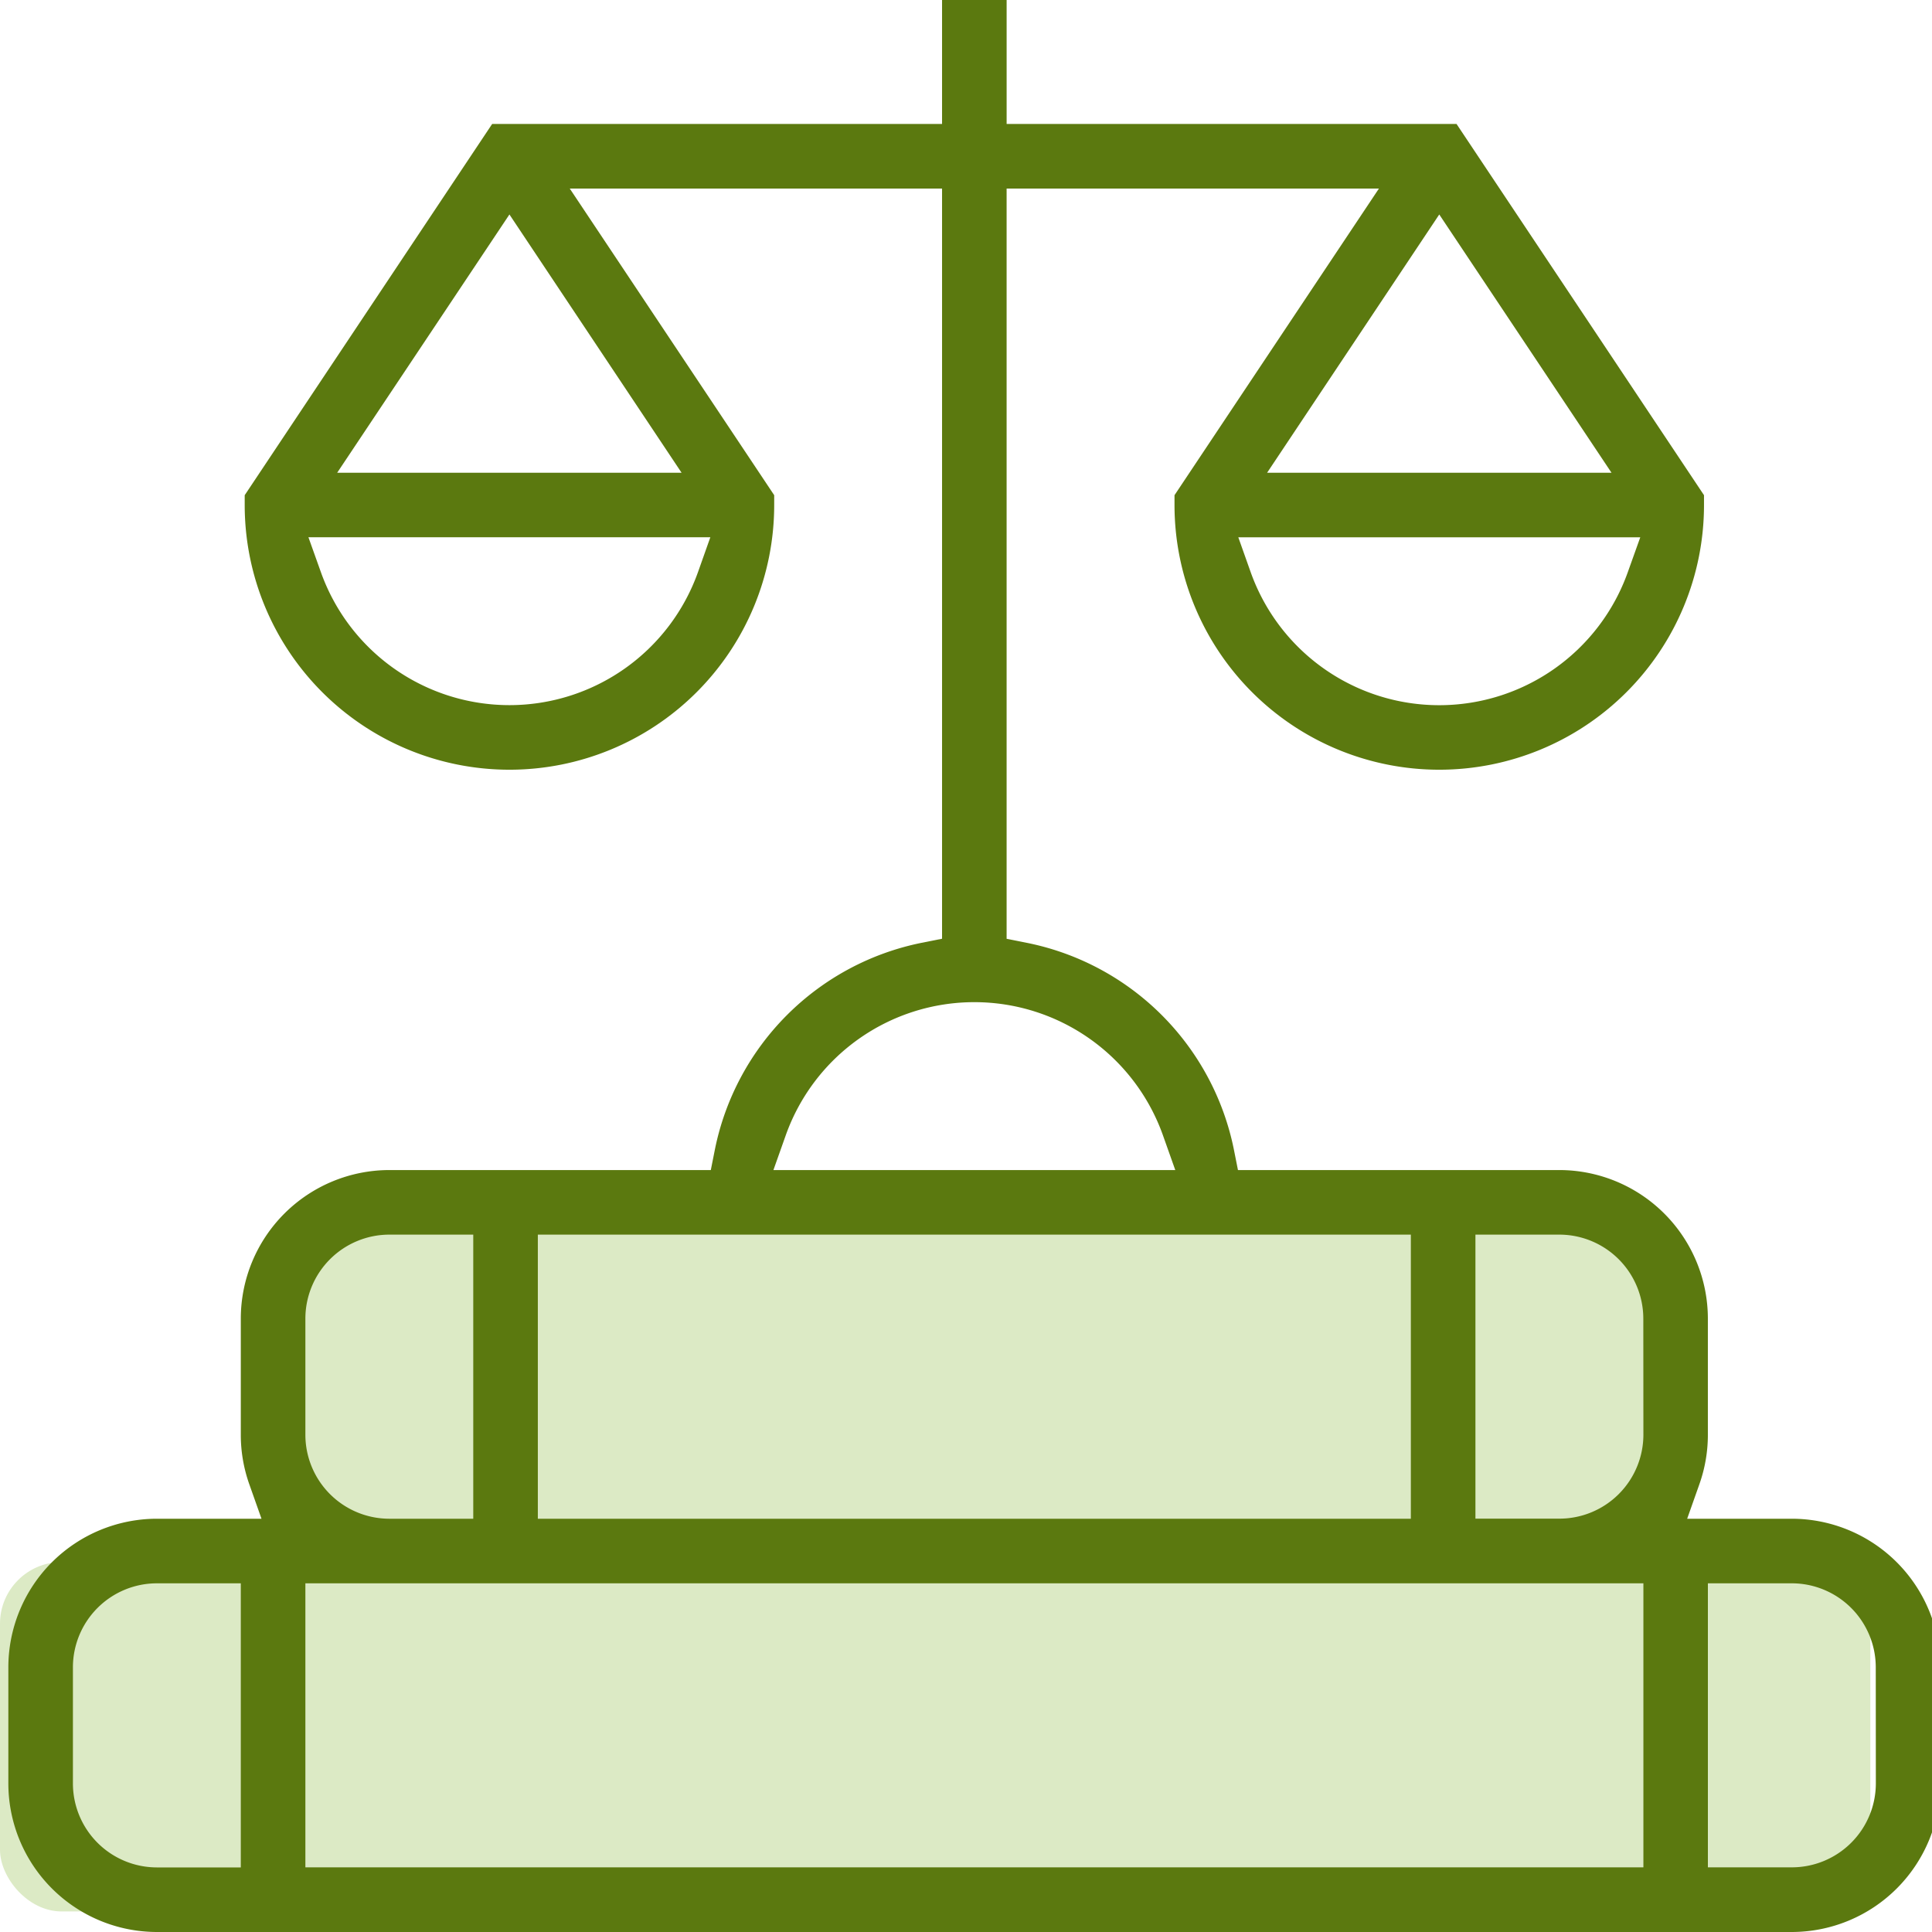
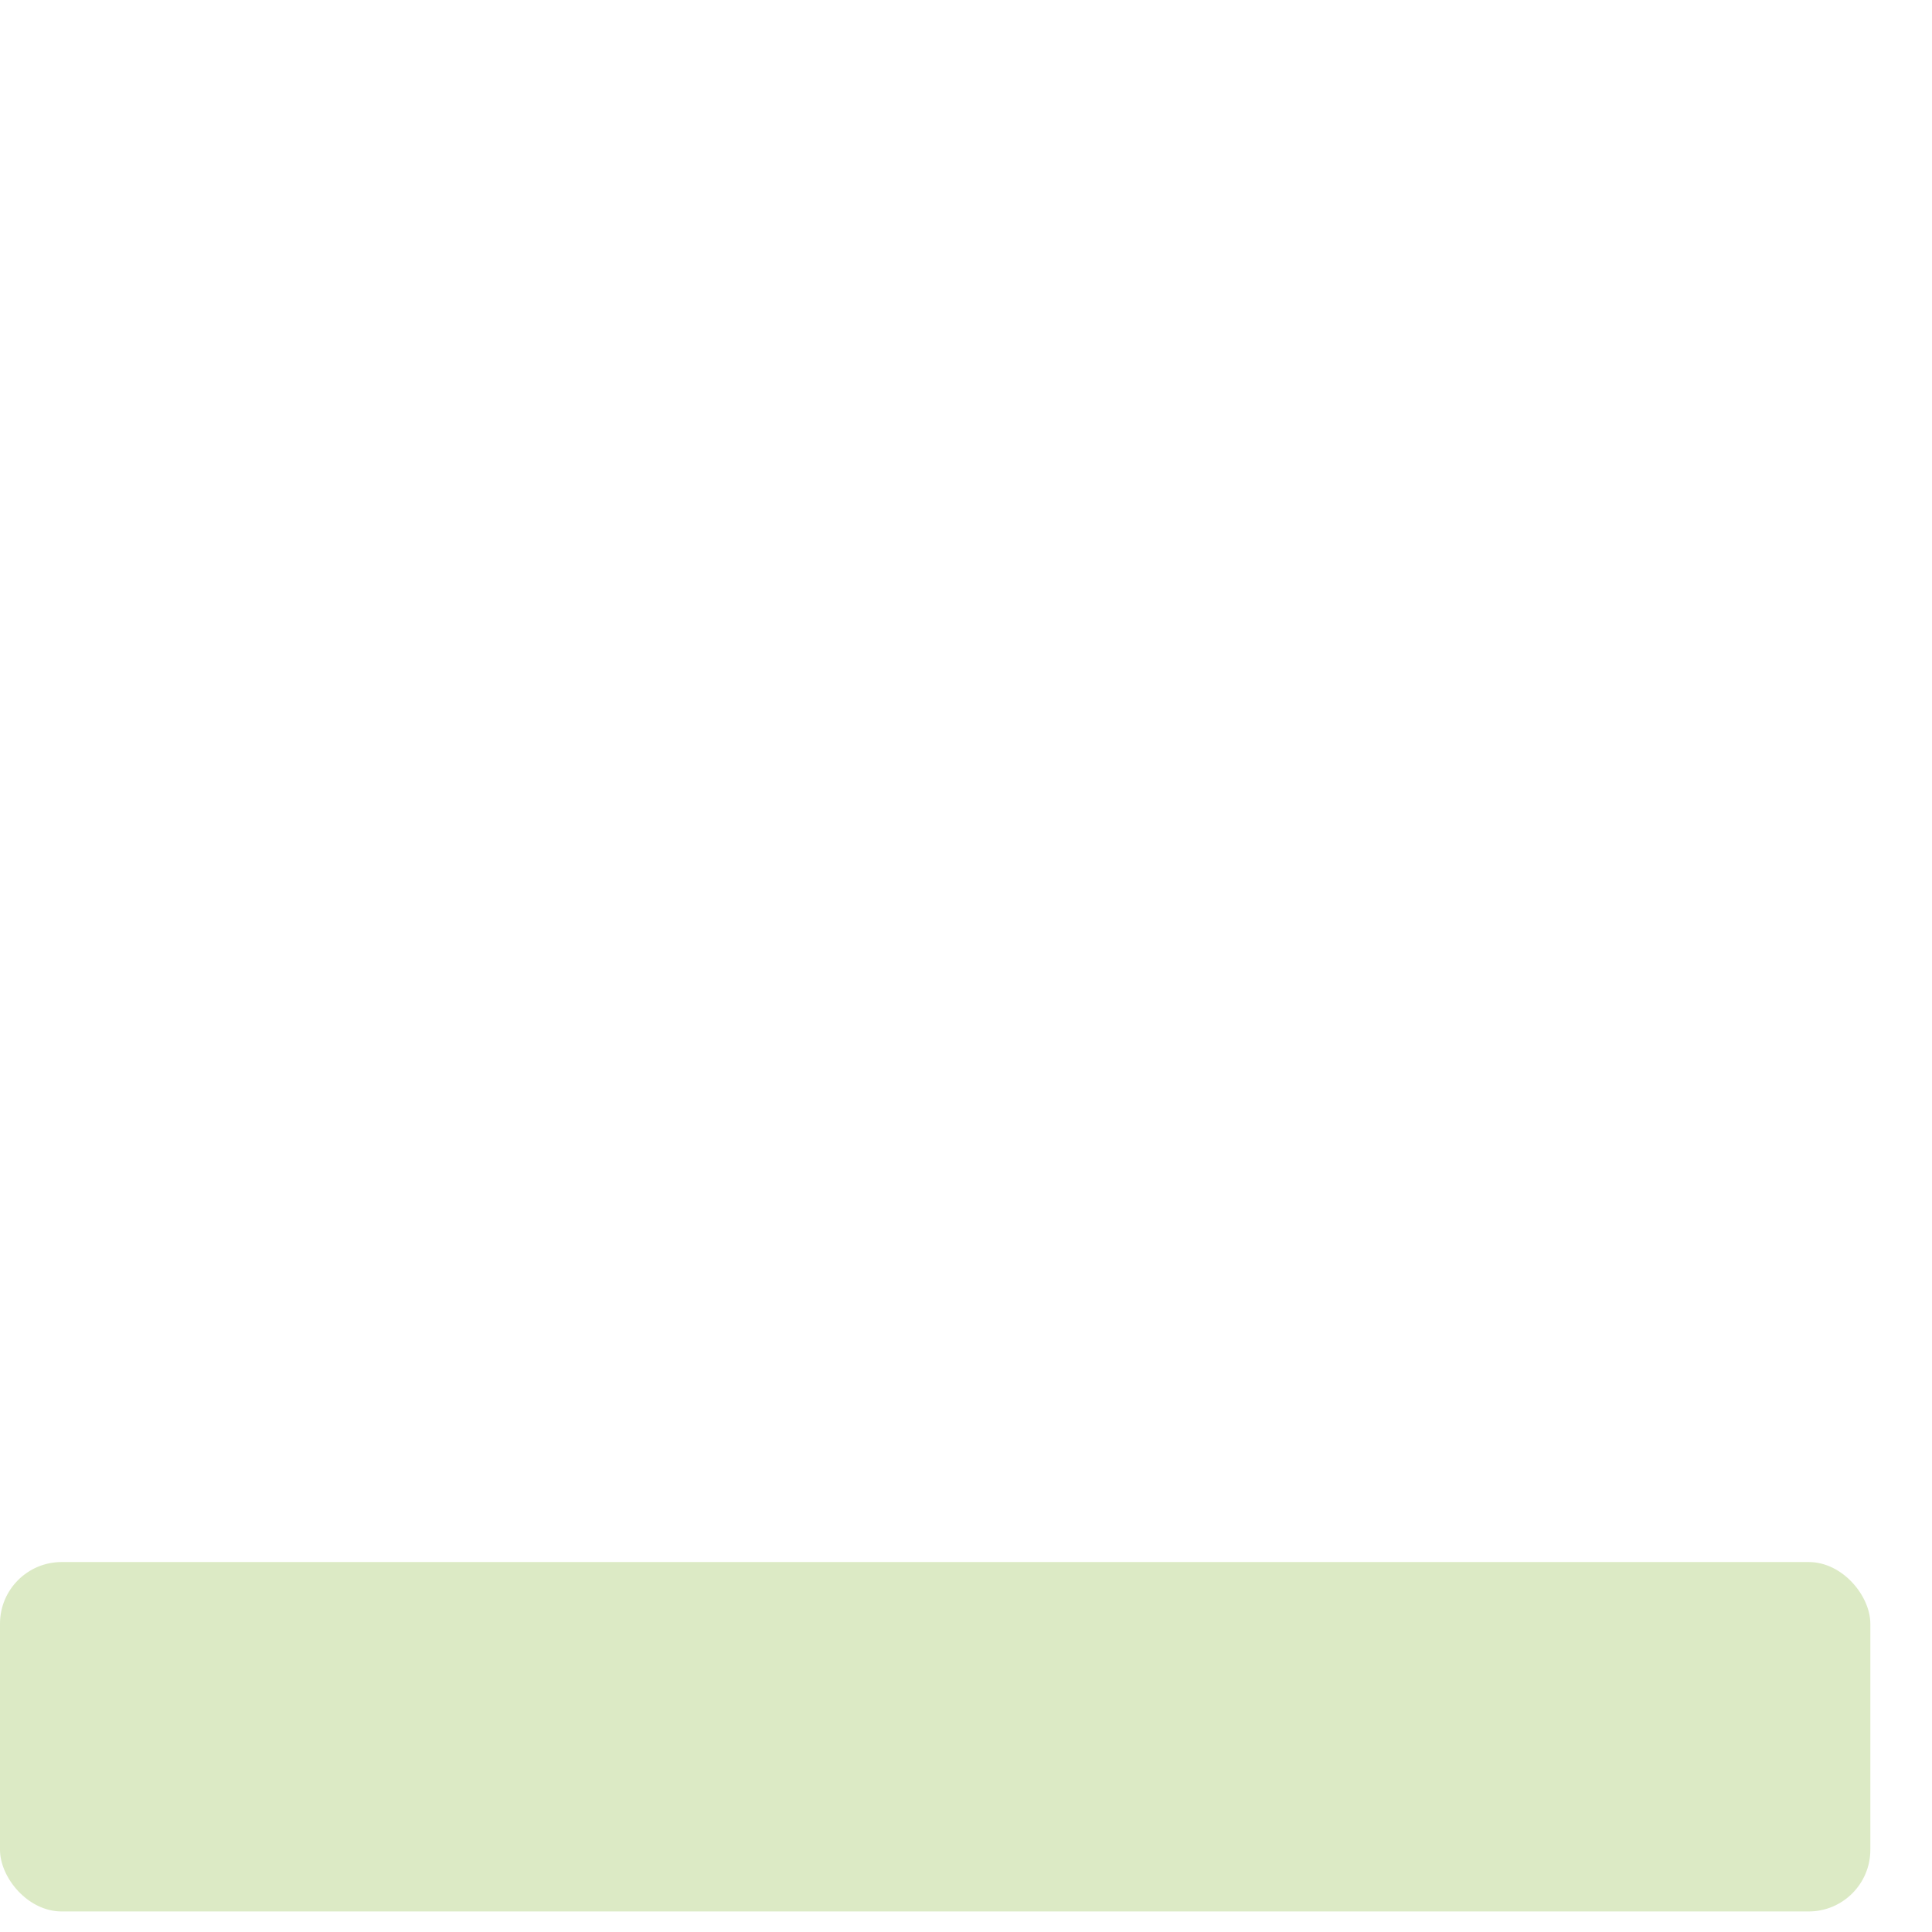
<svg xmlns="http://www.w3.org/2000/svg" width="94" height="94" viewBox="0 0 94 94">
  <defs>
    <clipPath id="clip-path">
      <rect id="Rectangle_379" data-name="Rectangle 379" width="94" height="94" transform="translate(-0.406)" fill="#5b790f" />
    </clipPath>
  </defs>
  <g id="Group_160" data-name="Group 160" transform="translate(-1283 -2419)">
-     <rect id="Rectangle_383" data-name="Rectangle 383" width="66" height="17" rx="3" transform="translate(1297 2478)" fill="#dceac5" />
    <rect id="Rectangle_384" data-name="Rectangle 384" width="91" height="17" rx="3" transform="translate(1283 2495)" fill="#dceac5" />
    <g id="Group_147" data-name="Group 147" transform="translate(1283.406 2419)">
      <g id="Group_146" data-name="Group 146" clip-path="url(#clip-path)">
-         <path id="Path_746" data-name="Path 746" d="M94,81.119a7.234,7.234,0,0,0-7.226-7.226H81.682l.593-1.676a7.2,7.2,0,0,0,.414-2.408V64.154a7.234,7.234,0,0,0-7.226-7.226H59.826l-.2-1.006A12.855,12.855,0,0,0,49.576,45.877l-1.006-.2V9.174H66.685L56.739,24.093v.476a12.881,12.881,0,1,0,25.762,0v-.476L70.461,6.032H48.571V0H45.429V6.032H23.539L11.5,24.093v.476a12.881,12.881,0,1,0,25.762,0v-.476L27.315,9.174H45.429v36.5l-1.006.2A12.855,12.855,0,0,0,34.378,55.922l-.2,1.006H18.536a7.234,7.234,0,0,0-7.226,7.226v5.655a7.2,7.2,0,0,0,.414,2.408l.593,1.676H7.226A7.234,7.234,0,0,0,0,81.119v5.655A7.234,7.234,0,0,0,7.226,94H86.774A7.234,7.234,0,0,0,94,86.774Zm-15.2-53.3a9.738,9.738,0,0,1-18.362,0l-.595-1.677H79.4ZM78,23H61.245L69.62,10.435ZM33.561,27.816a9.738,9.738,0,0,1-18.362,0L14.6,26.139H34.155ZM32.755,23H16L24.38,10.435ZM11.31,90.858H7.226a4.089,4.089,0,0,1-4.084-4.084V81.119a4.089,4.089,0,0,1,4.084-4.084H11.31ZM37.819,55.251a9.738,9.738,0,0,1,18.362,0l.595,1.677H37.224ZM25.762,60.07H68.238V73.893H25.762Zm-11.31,4.084a4.089,4.089,0,0,1,4.084-4.084H22.62V73.893H18.536a4.089,4.089,0,0,1-4.084-4.084Zm65.1,26.7h-65.1V77.035h65.1Zm0-21.049a4.089,4.089,0,0,1-4.084,4.084H71.38V60.07h4.084a4.089,4.089,0,0,1,4.084,4.084Zm11.31,16.965a4.089,4.089,0,0,1-4.084,4.084H82.69V77.035h4.084a4.089,4.089,0,0,1,4.084,4.084Z" fill="#5b790f" />
-       </g>
+         </g>
    </g>
  </g>
</svg>